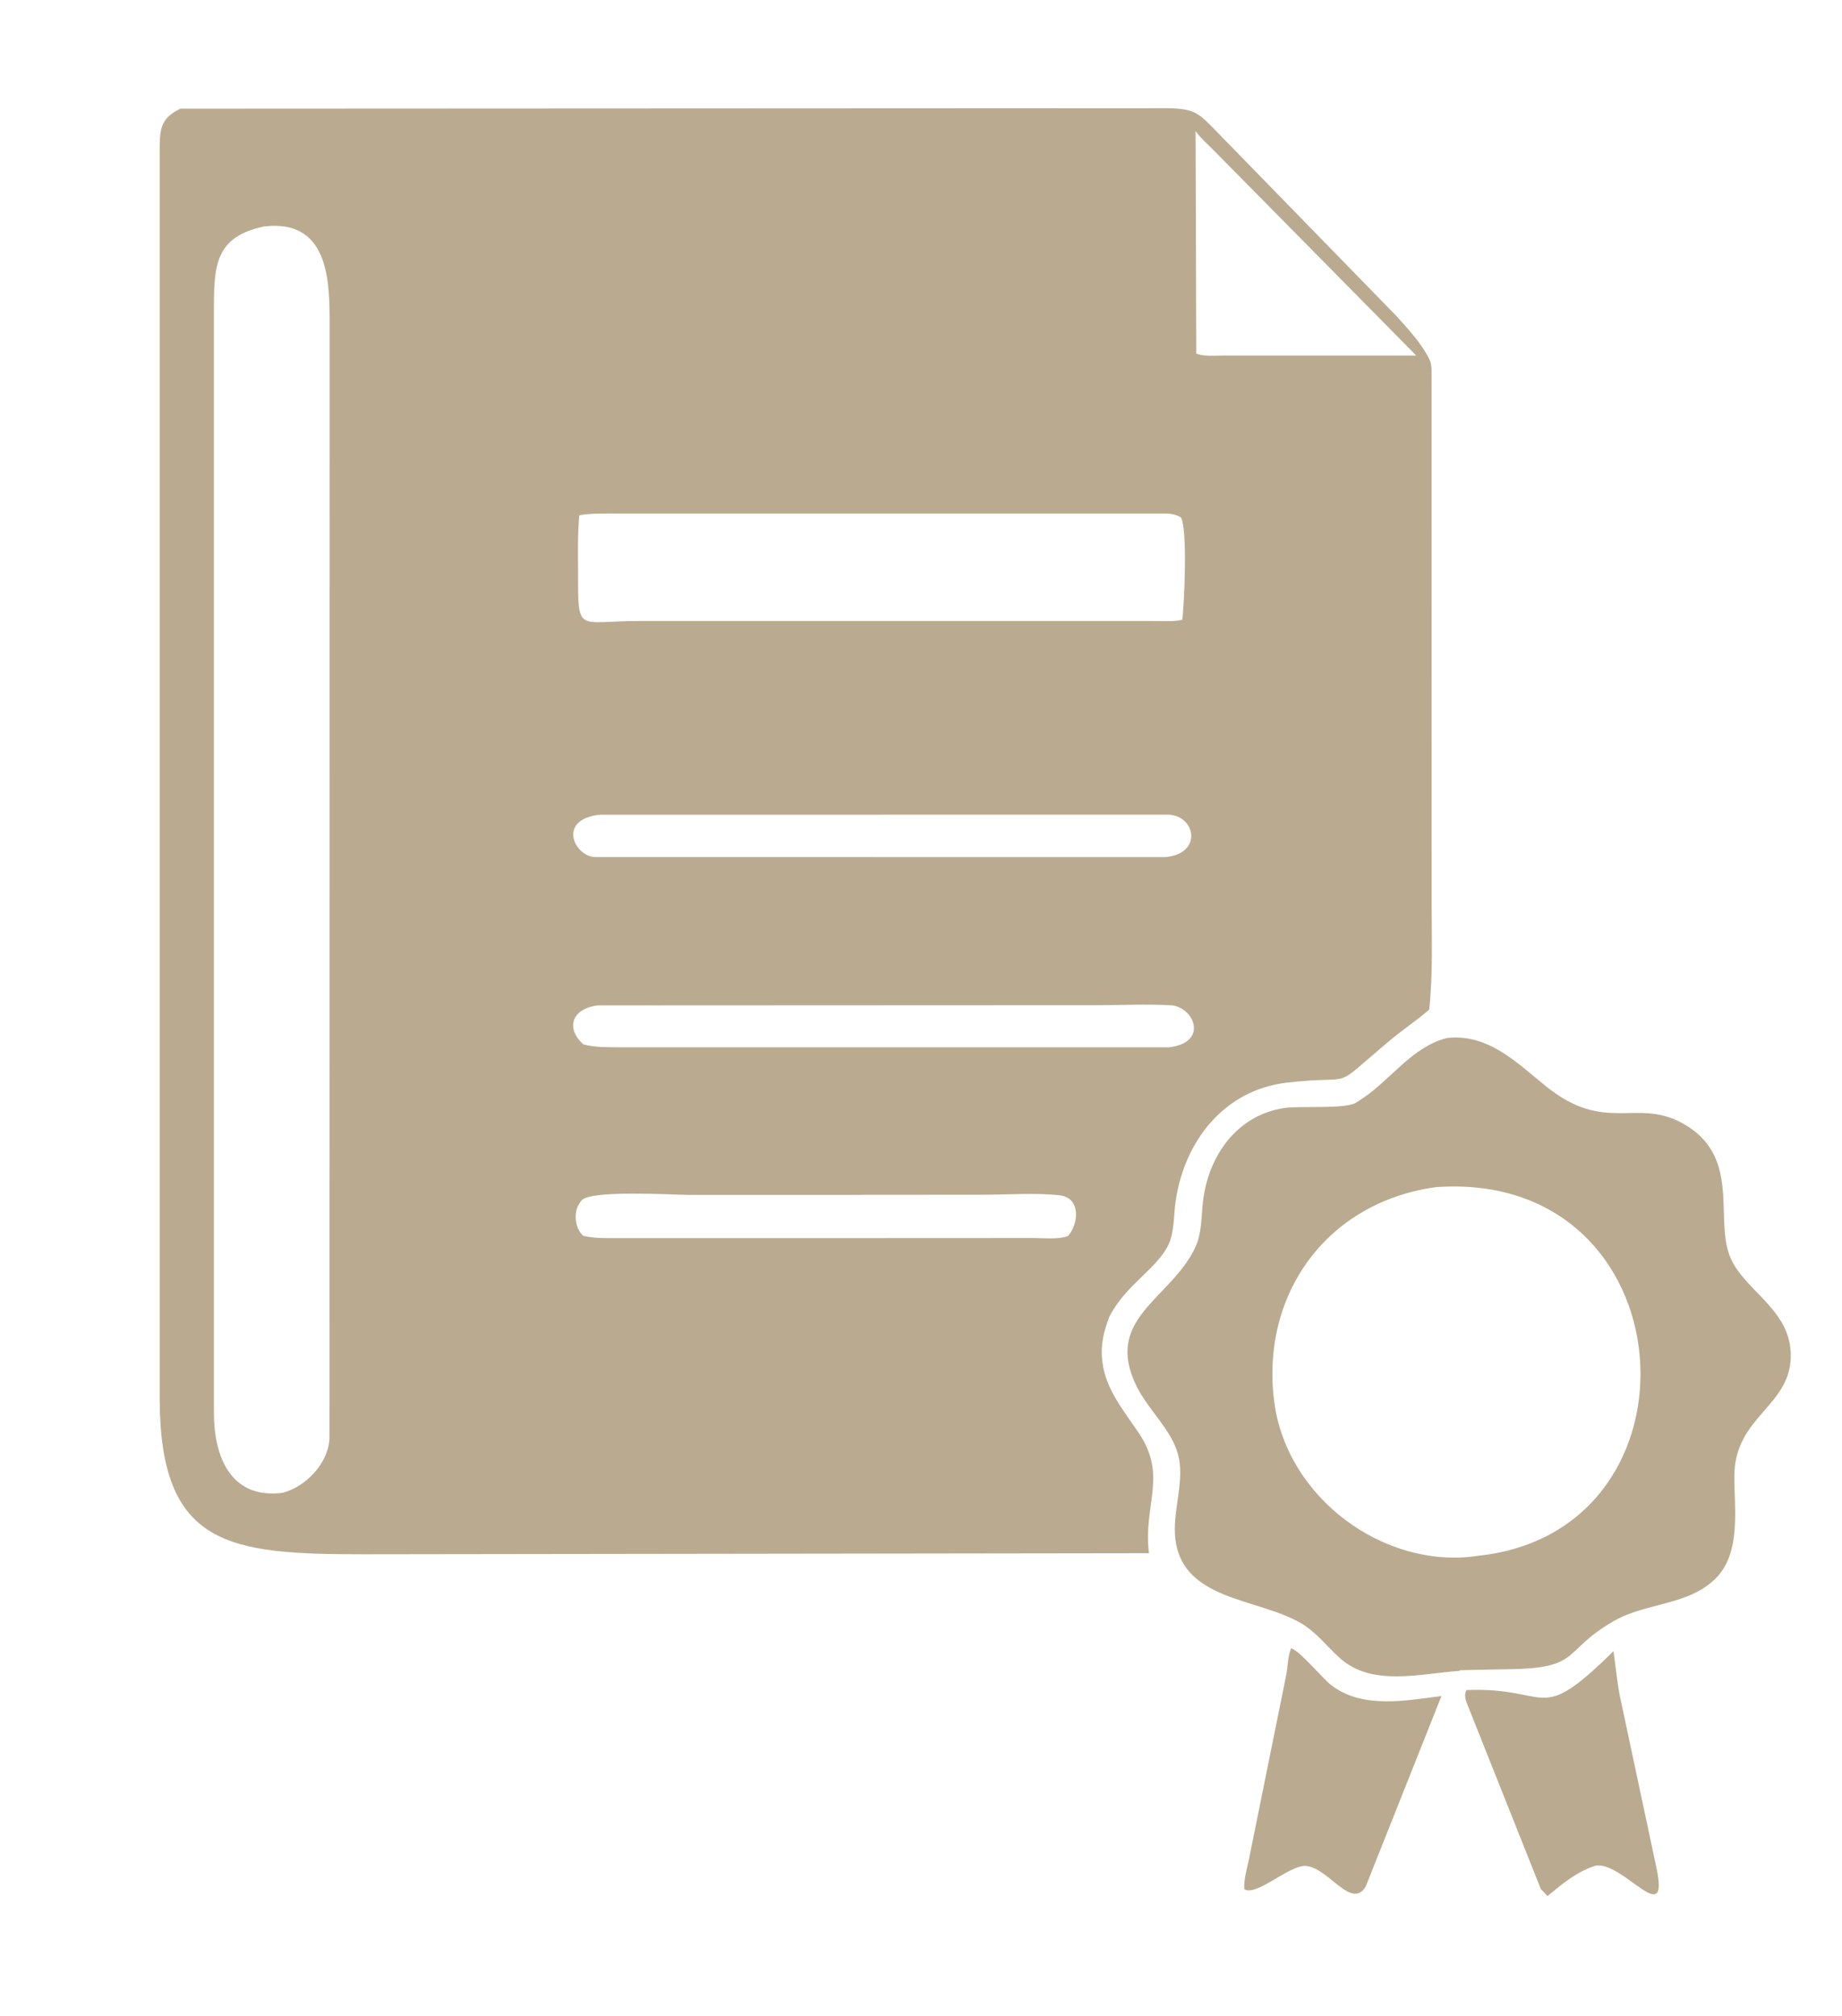
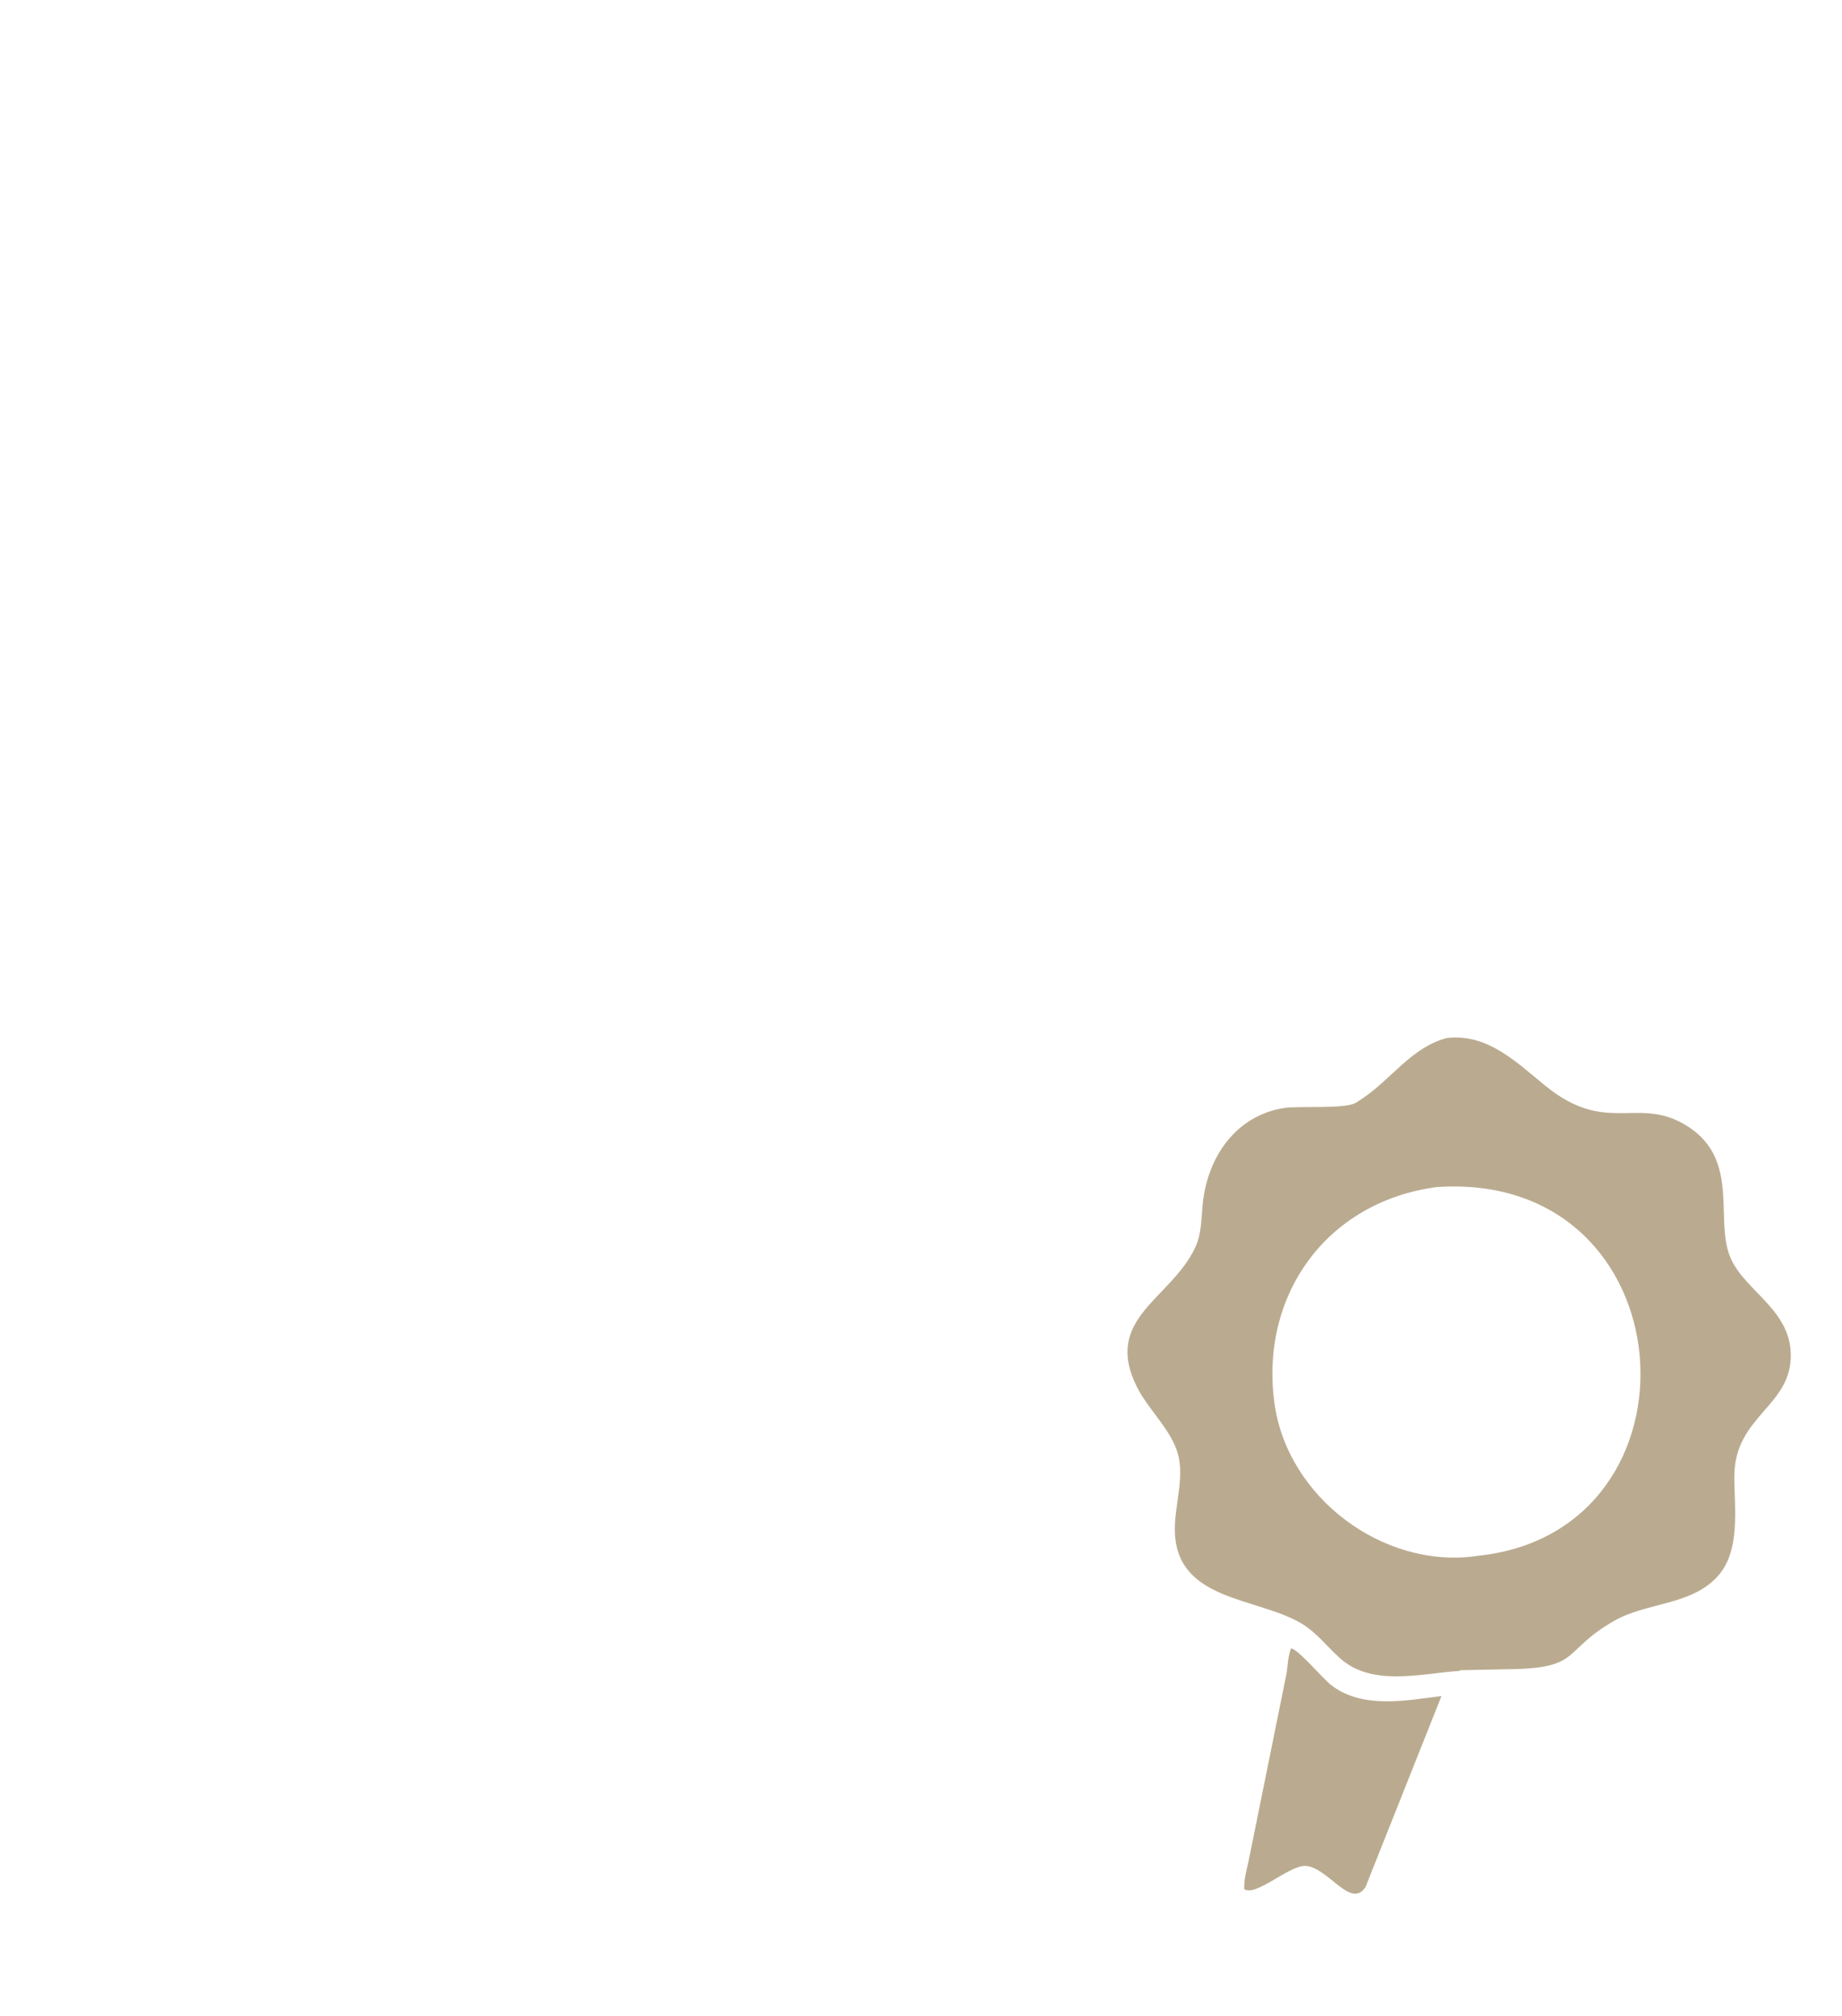
<svg xmlns="http://www.w3.org/2000/svg" id="_Слой_1" data-name="Слой 1" viewBox="0 0 498.38 545.36">
  <defs>
    <style> .cls-1 { fill: #baab90; } </style>
  </defs>
-   <path class="cls-1" d="m300.19,356.15c-1.51,3.87-2.45,7.67-1.97,11.87l.08.63c.89,7.32,5.94,13.25,9.91,19.19,7.72,11.55,1.05,19.27,2.66,32.38l-212.43.29c-36.47-.01-55.17-1.97-55.24-42.21V40.7c.01-5.4.07-8.73,5.65-11.3l267-.13c7.99.13,8.56,1.53,14.15,7.16l47.86,49.11c2.97,3.29,6.34,6.95,8.46,10.85l.21.41c.65,1.14.76,2.13.8,3.44l.02,144.11c0,9.57.36,19.25-.65,28.78-3.25,2.89-6.94,5.27-10.27,8.06-17.49,14.63-8.37,9.41-28.24,11.72-16.94,1.97-27.71,15.74-30.11,32.08-.55,3.73-.31,8.54-2.01,11.92-3.27,6.55-11.43,10.64-15.87,19.24h0Zm23.29-320.67l.19,60.2c2.12.8,4.87.52,7.12.52h52.4s-54.99-55.72-54.99-55.72c-1.57-1.57-3.42-3.2-4.71-4.99h0Zm-251.91,25.76c-13.41,2.78-13.67,10.65-13.69,22.3v298.73c.01,11.48,4.29,23.37,18.53,21.62,6.35-1.63,12.48-8.01,12.74-14.84l.03-302.64c-.01-11.45-.77-27.05-17.6-25.16h0Zm94.28,77.67c-2.99.08-6.18-.06-9.12.5-.48,5.24-.32,10.57-.32,15.83-.02,16.35-.14,12.76,16.45,12.78h139.17c2.4-.06,5.55.26,7.83-.35.54-3.33,1.54-24.94-.38-27.71-1.29-.75-2.47-.96-3.93-1.03h-149.7Zm-3.29,81.5c-11.92,1.05-7.28,11.19-1.66,11.46l154.43.02c10.17-.95,8.17-11.25.74-11.49l-153.52.02Zm-.77,51.6c-7.11.83-8.83,6.21-3.94,10.55,3.14.81,6.35.76,9.57.78h148.94c10.84-1.32,6.65-11.04.35-11.37-6.66-.34-13.51-.02-20.19-.02l-134.73.06Zm71.29,51.27h-46.67c-4.31,0-26.54-1.42-29.06,1.49l-.53.75c-1.73,2.4-1.29,6.95,1.03,8.84,2.89.7,5.94.61,8.9.61h47.63s65.19-.03,65.19-.03c2.75,0,6.84.46,9.37-.53,2.98-3.31,3.53-10.36-2.21-11.01-6.69-.75-14.09-.16-20.87-.16l-32.78.02Zm0,0" />
  <path class="cls-1" d="m395.07,451.86l-.14.19c-10.56.73-23.72,4.38-32.41-3.45-3.49-3.15-6.32-6.94-10.41-9.38-11.84-7.05-33.19-6-34.21-24.18-.4-7.08,2.7-14.74.8-21.68-1.79-6.52-8.04-12.02-11.09-18.12-9.28-18.57,9.16-23.68,15.78-37.74,1.81-3.84,1.61-8.17,2.08-12.3,1.39-12.31,9.01-23.39,21.9-25.42,4.16-.65,16.55.36,19.52-1.45l1.94-1.27c7.62-5.17,13.33-13.87,22.67-16.23,10.94-1.25,18.65,6.43,26.52,12.85,16.37,13.35,24.64,3.15,37.41,10.33,15.03,8.46,9.04,24.11,12.14,34.48l.14.44c2.98,9.62,16.27,14.58,16.8,26.96.63,14.65-15.27,16.92-15.26,33.58,0,8.71,1.78,20.26-4.66,27.16-7.25,7.77-19.02,6.85-27.82,11.87-14.44,8.22-8.56,12.94-28.99,13.11l-12.72.26Zm-6.45-130.69c-29.89,4.05-47.71,29.37-43.82,58.31,3.45,25.75,29.55,45.04,54.65,41.51l.33-.06c63.46-6.52,57.23-104.49-11.16-99.76h0Zm0,0" />
  <path class="cls-1" d="m369.47,510.49c-3.91,6.26-10.14-5.28-16.17-5.66-4.47-.28-13.49,8.42-16.65,6.27-.1-2.56.58-5.02,1.15-7.49l10.35-51.15c.28-2.18.36-4.43,1.15-6.5,2.03.31,8.5,8.07,10.77,9.86,8.35,6.58,20.13,4.3,29.94,3.04l-20.53,51.62Zm0,0" />
-   <path class="cls-1" d="m416.89,511.07l-20.14-50.59c-.35-1.18-.54-2.16.02-3.24,23.25-.89,18.99,9.92,39.78-10.51.61,3.98.92,8.03,1.7,11.99l9.81,46.07c4.01,18.14-9.04-1.59-16.48,0l-.55.2c-4.86,1.7-8.39,4.78-12.33,7.98l-1.81-1.9Zm0,0" />
</svg>